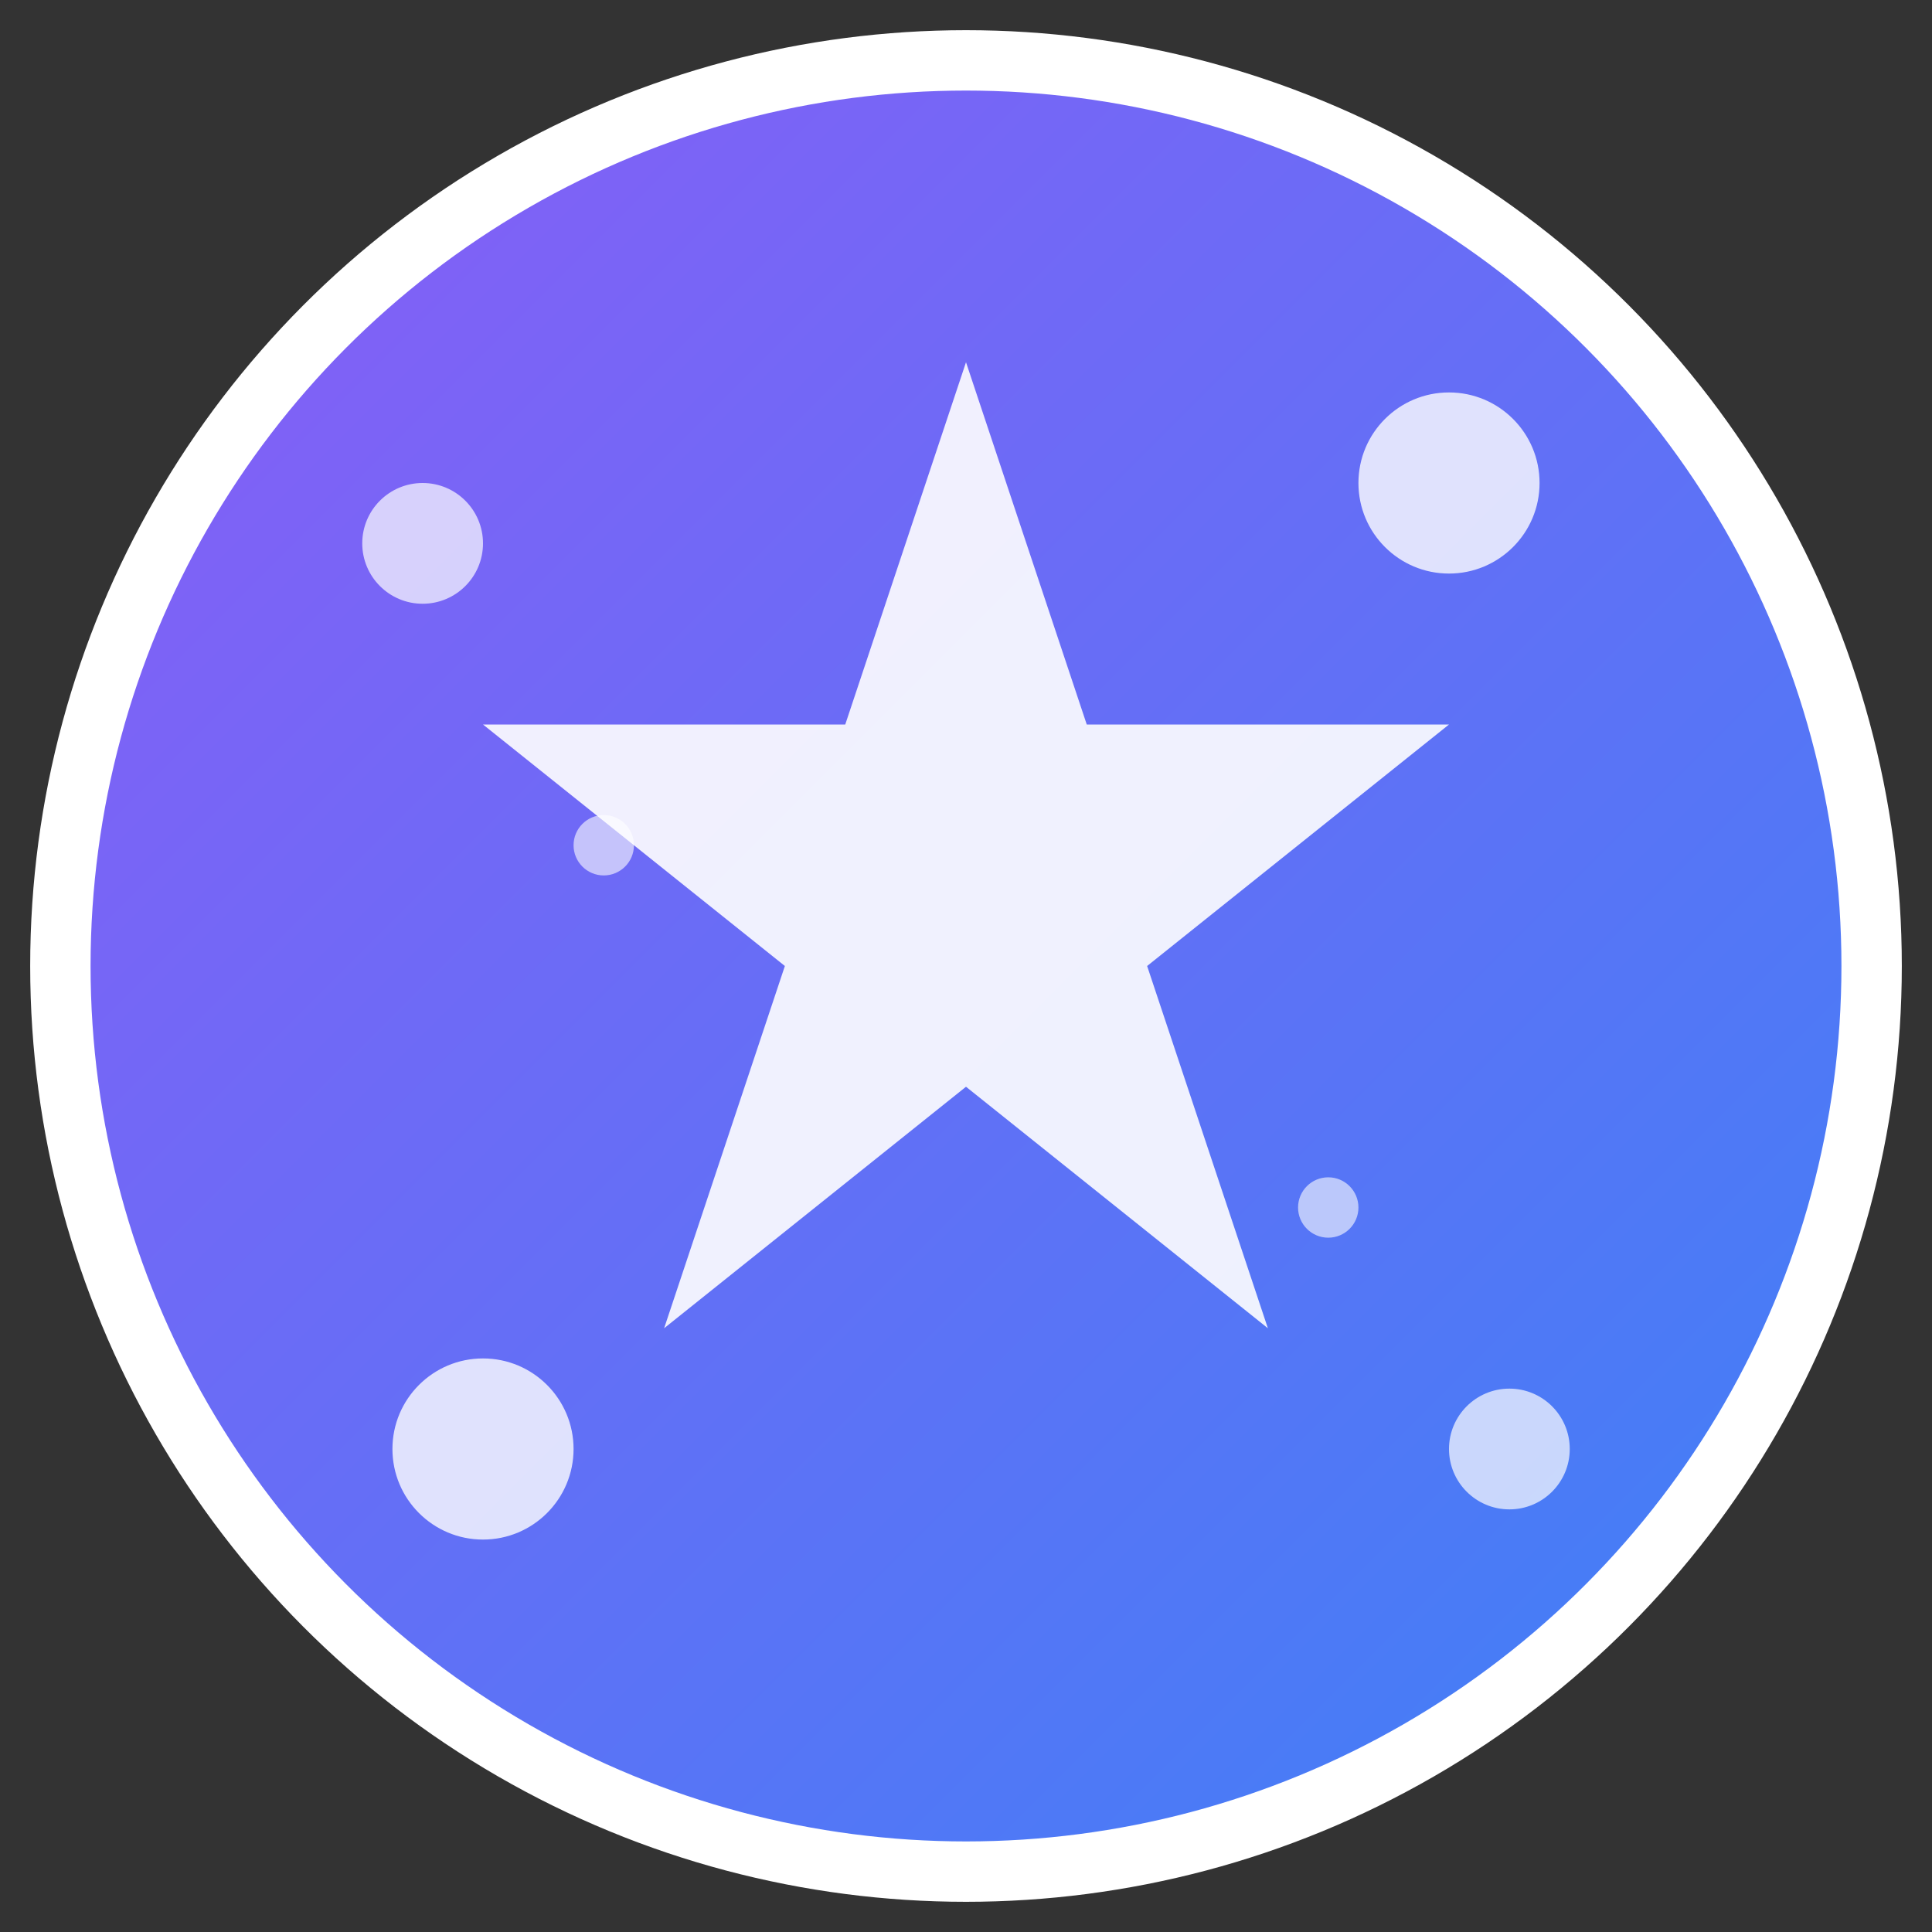
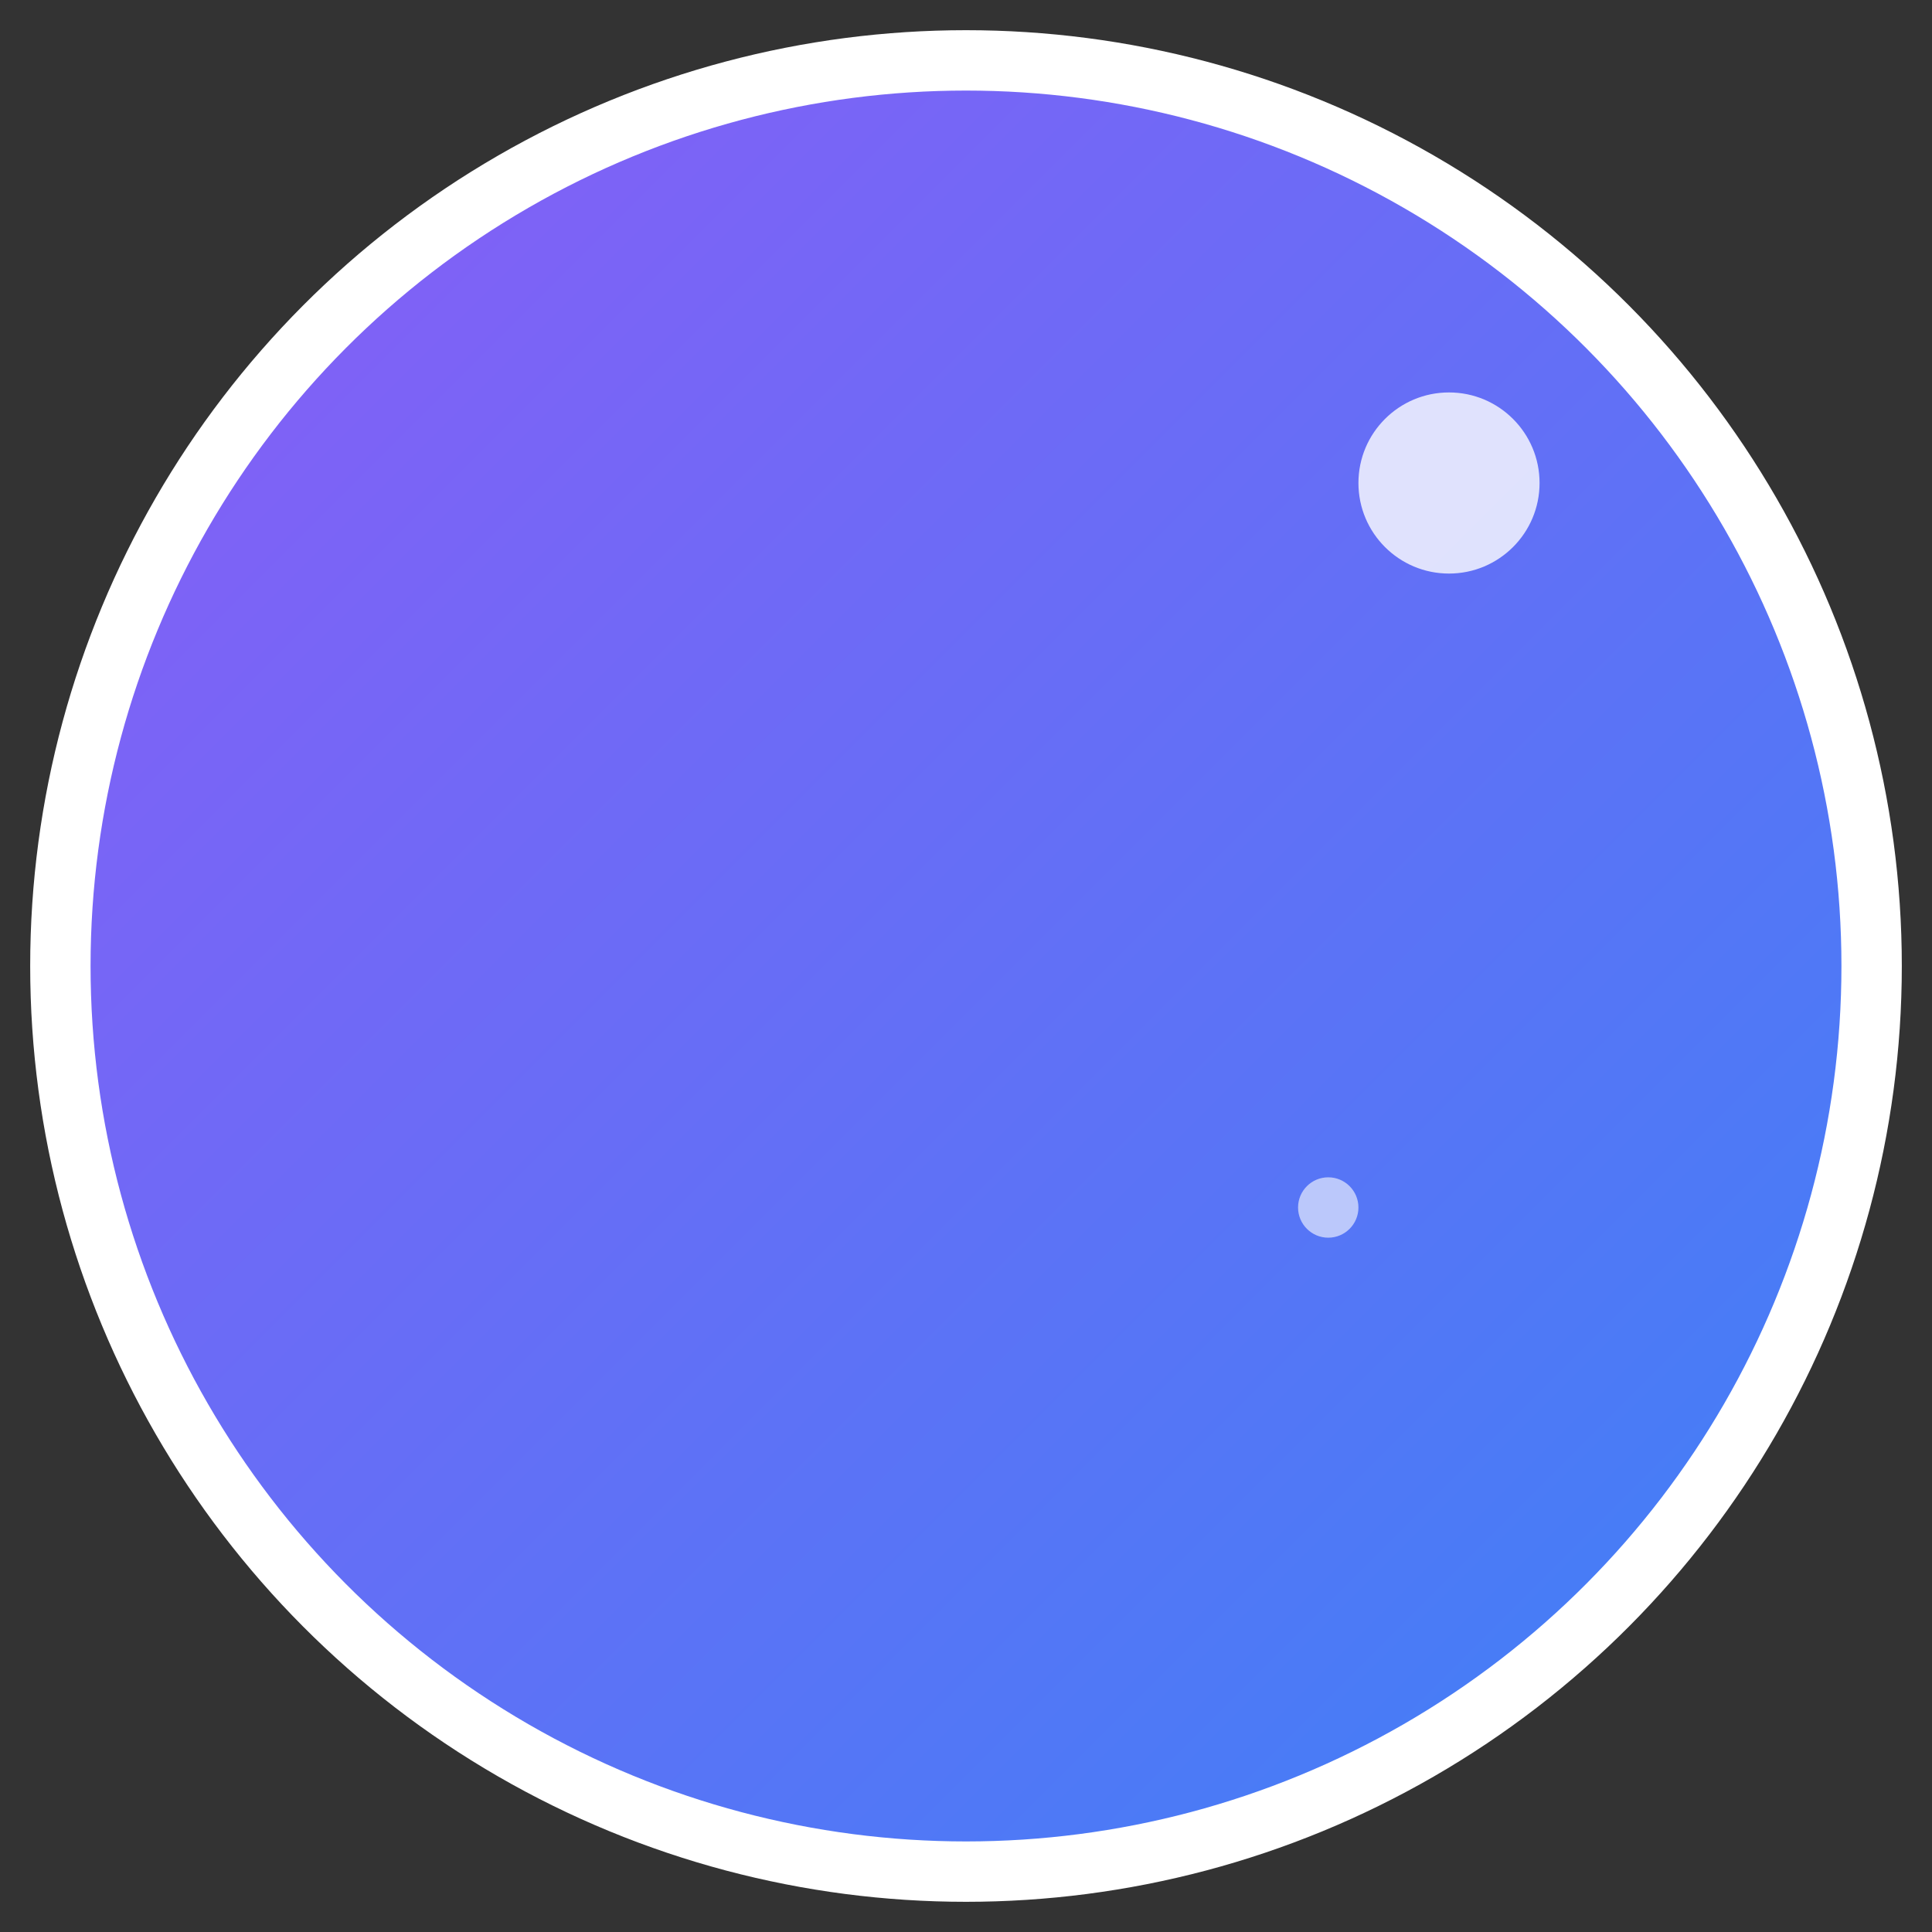
<svg xmlns="http://www.w3.org/2000/svg" viewBox="0 0 32 32" width="32" height="32">
  <rect x="0" y="0" width="32" height="32" fill="#333333" stroke="none" />
  <defs>
    <linearGradient id="grad" x1="0%" y1="0%" x2="100%" y2="100%">
      <stop offset="0%" style="stop-color:#8b5cf6;stop-opacity:1" />
      <stop offset="100%" style="stop-color:#3b82f6;stop-opacity:1" />
    </linearGradient>
  </defs>
  <circle cx="16" cy="16" r="15" fill="url(#grad)" stroke="#ffffff" stroke-width="1" />
  <g fill="#ffffff">
-     <polygon points="16,6 18,12 24,12 19,16 21,22 16,18 11,22 13,16 8,12 14,12" opacity="0.9" />
    <circle cx="24" cy="8" r="1.5" opacity="0.8" />
-     <circle cx="8" cy="24" r="1.5" opacity="0.8" />
-     <circle cx="25" cy="24" r="1" opacity="0.7" />
-     <circle cx="7" cy="9" r="1" opacity="0.7" />
    <circle cx="22" cy="20" r="0.5" opacity="0.6" />
-     <circle cx="10" cy="14" r="0.5" opacity="0.6" />
  </g>
</svg>